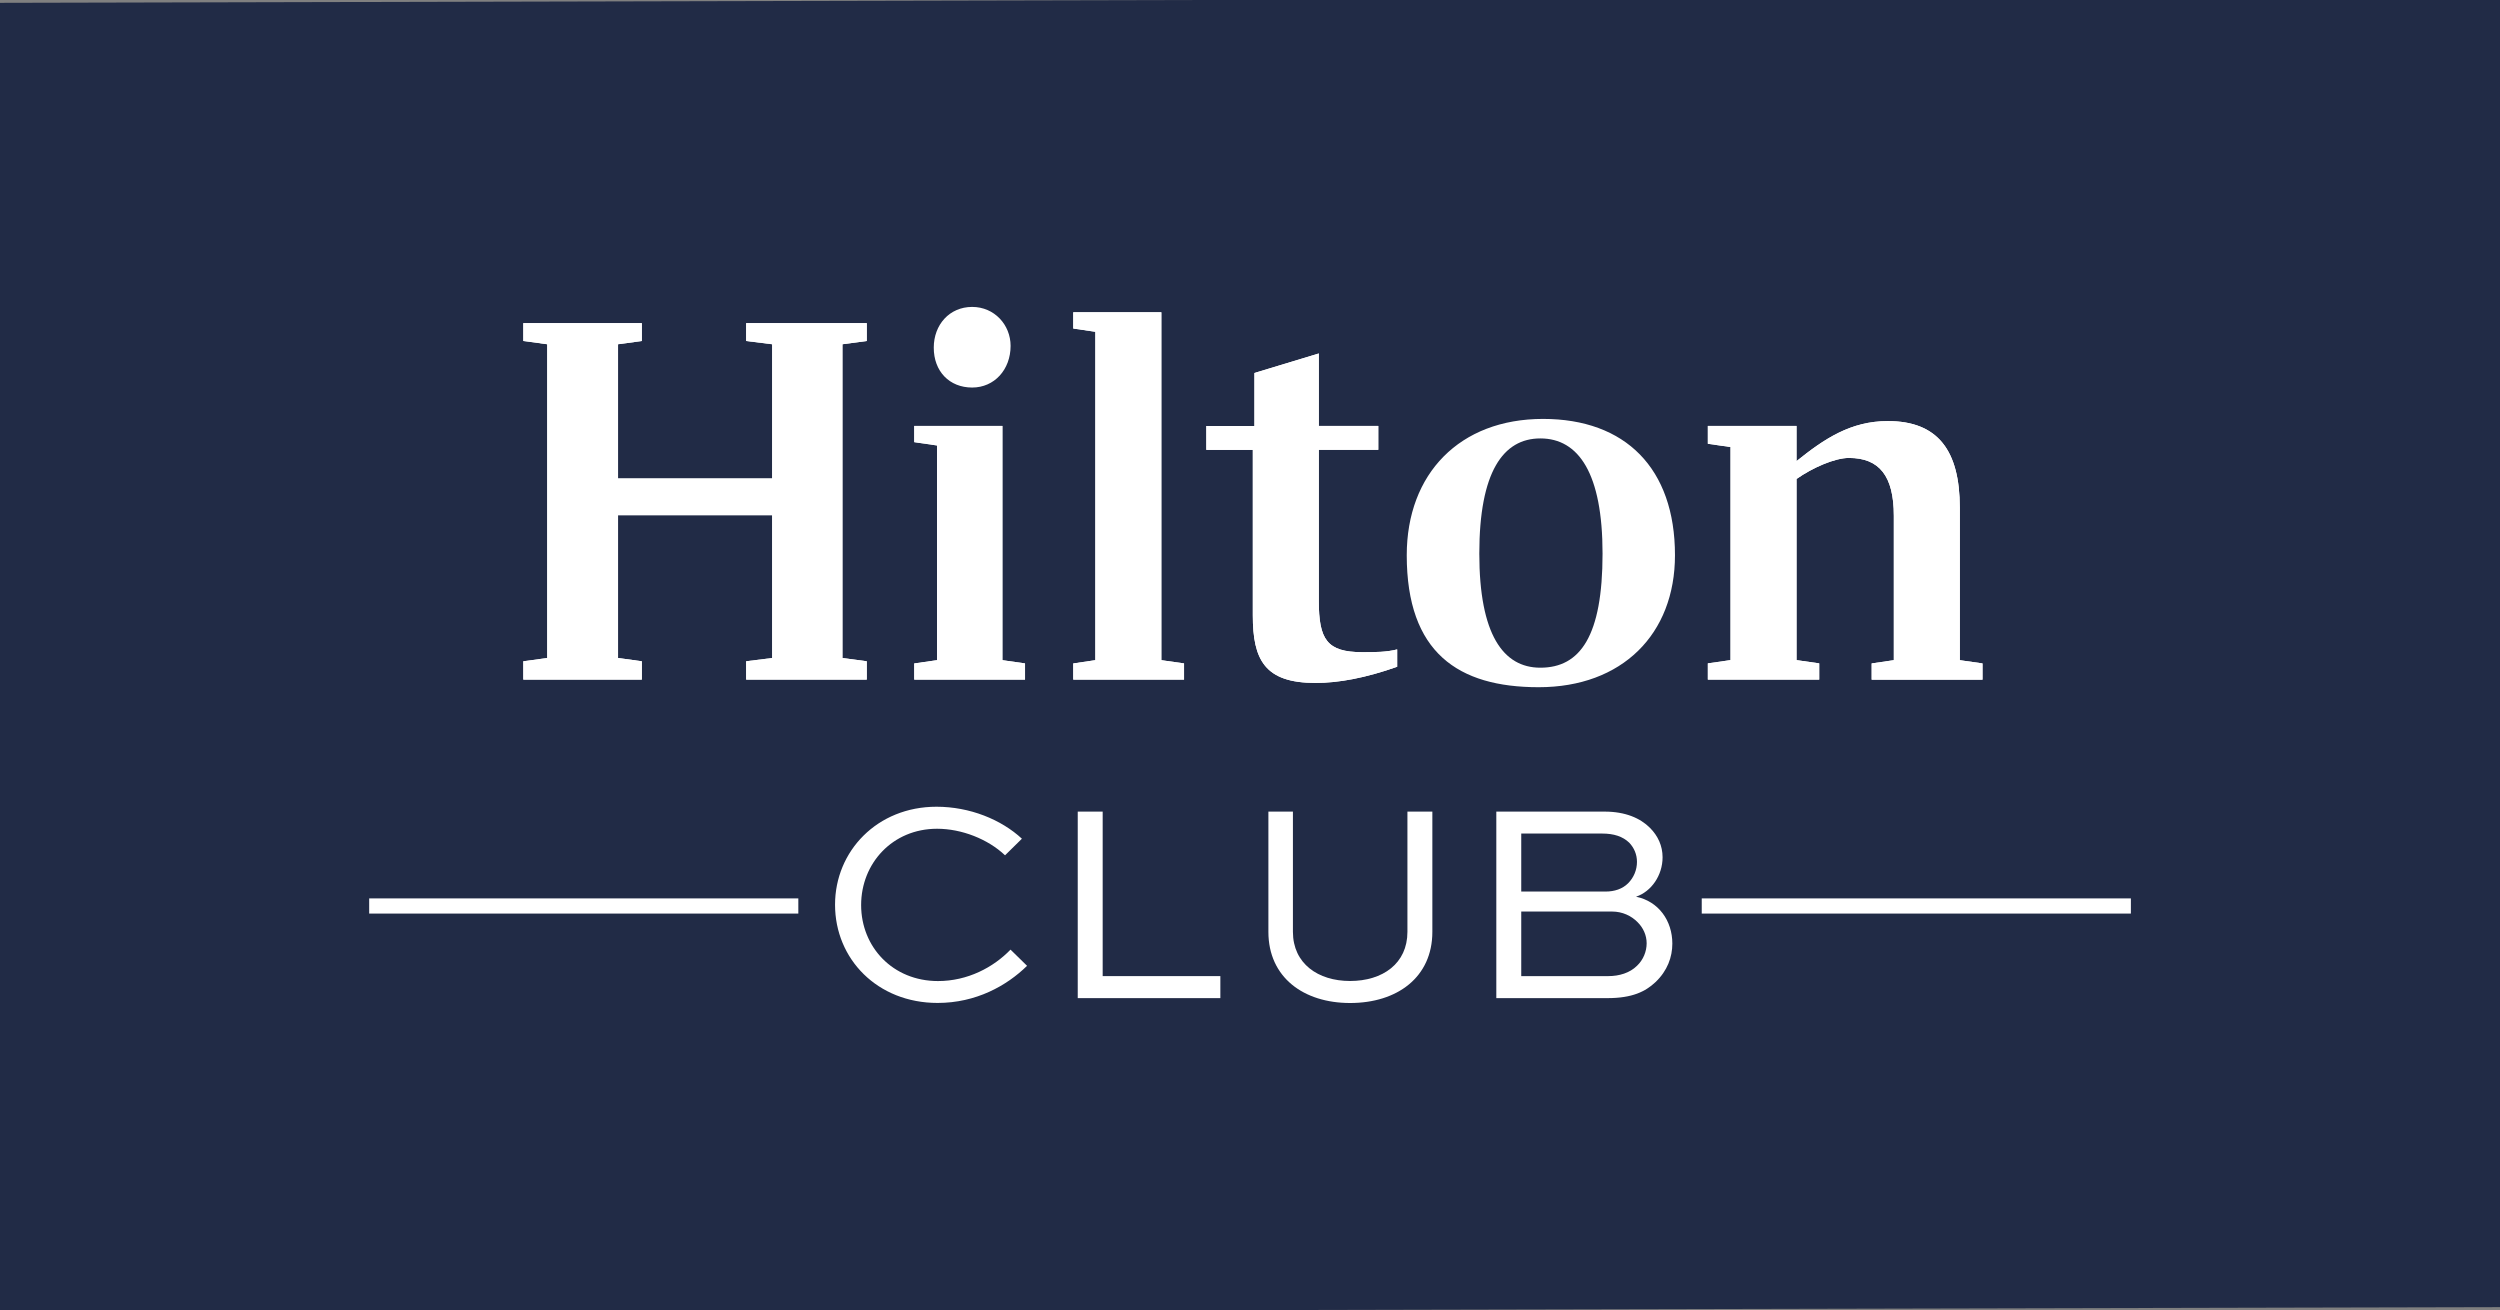
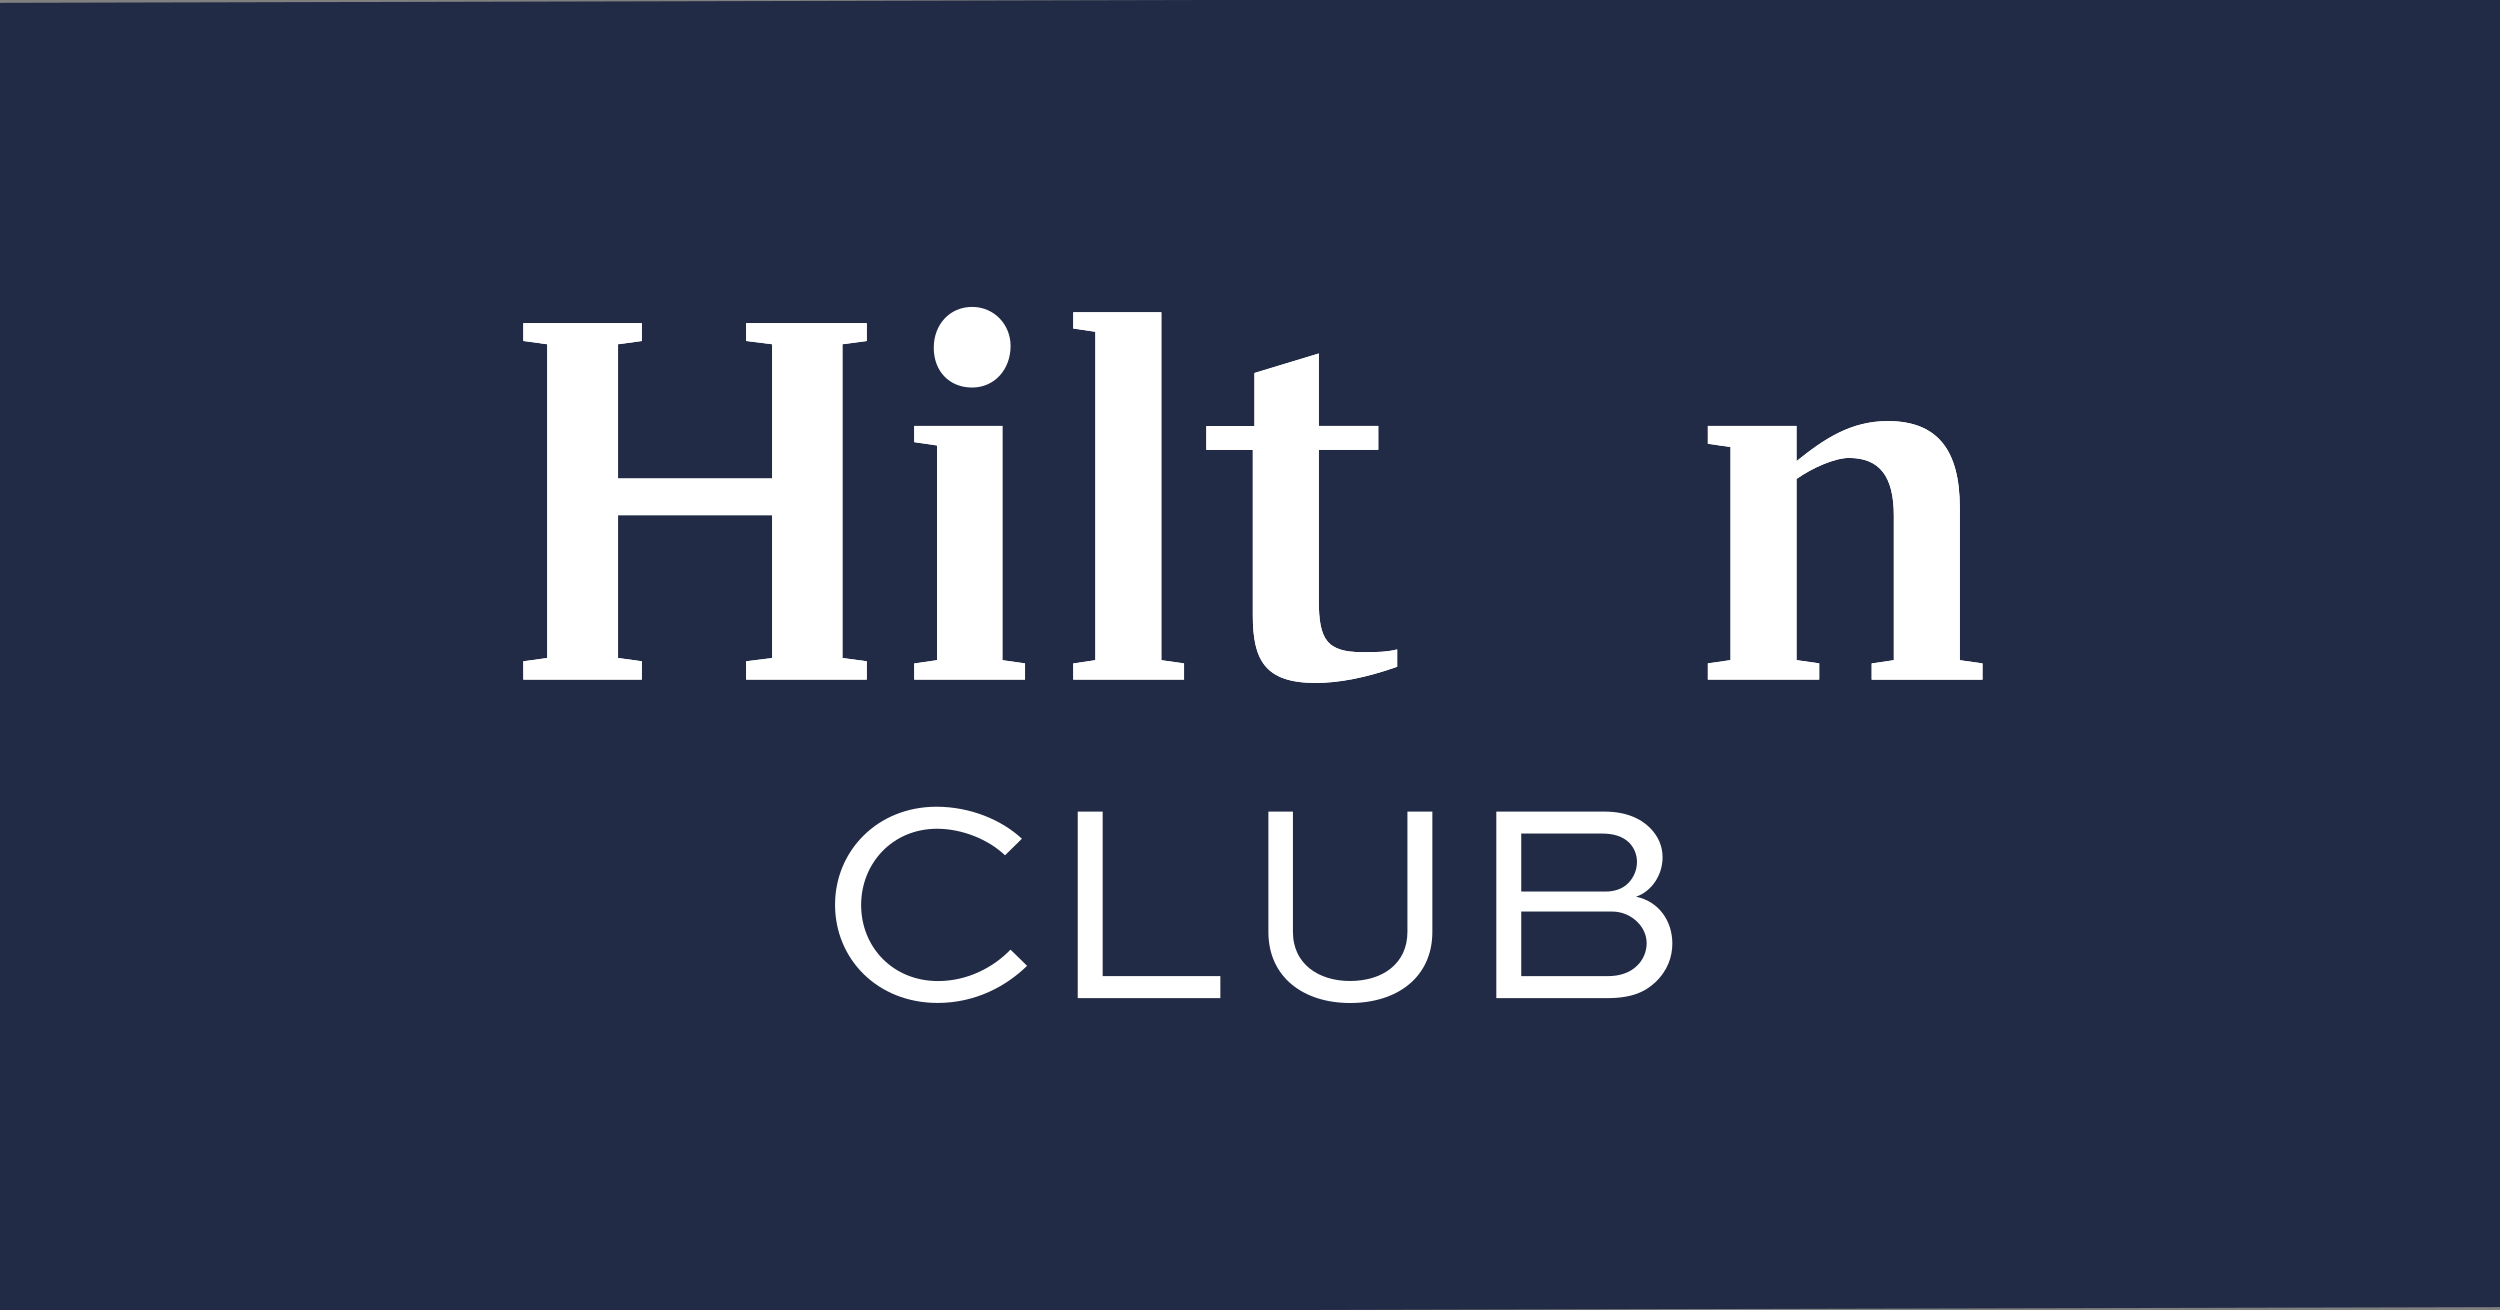
<svg xmlns="http://www.w3.org/2000/svg" version="1.1" id="レイヤー_1" x="0px" y="0px" viewBox="0 0 368.99 193.35" style="enable-background:new 0 0 368.99 193.35;" xml:space="preserve">
  <rect x="0" y="0" width="368.99" height="193.35" fill="#808080" stroke="none" />
  <style type="text/css">
	.st0{fill:#212B46;}
	.st1{fill:#FFFFFF;}
</style>
  <polygon class="st0" points="368.99,192.93 0,193.8 0,0.42 368.99,-0.46 " />
  <g>
-     <rect x="251.17" y="132.6" class="st1" width="63.34" height="2.24" />
-     <rect x="54.49" y="132.6" class="st1" width="63.34" height="2.24" />
    <g>
      <g>
        <path class="st1" d="M151.59,142.55c-3,2.95-7.55,5.48-13.2,5.48c-8.9,0-15.14-6.49-15.14-14.5c0-7.93,6.24-14.46,14.97-14.46     c4.93,0,9.57,1.9,12.61,4.72l-2.49,2.45c-2.53-2.4-6.41-3.92-10.03-3.92c-6.58,0-11.21,5.1-11.21,11.26     c0,6.2,4.68,11.22,11.34,11.22c4.38,0,8.18-2.02,10.71-4.64L151.59,142.55z" />
      </g>
      <polygon class="st1" points="159.07,119.79 159.07,147.32 180.12,147.32 180.12,144.07 162.75,144.07 162.75,119.79   " />
      <g>
        <path class="st1" d="M224.53,134.54v9.53h12.86c1.6,0,3.16-0.47,4.22-1.52c0.93-0.88,1.43-2.11,1.43-3.33     c0-1.18-0.51-2.28-1.31-3.08c-0.93-0.97-2.28-1.6-3.79-1.6C237.94,134.54,224.53,134.54,224.53,134.54z M224.53,123.03v8.56     h12.44c1.31,0,2.49-0.38,3.33-1.22s1.31-1.98,1.31-3.16c0-1.1-0.42-2.07-1.14-2.83c-0.97-0.93-2.28-1.35-4-1.35     C236.47,123.02,224.53,123.02,224.53,123.03z M220.85,147.32v-27.53h15.98c3.08,0,5.27,0.97,6.7,2.4     c1.18,1.18,1.86,2.66,1.86,4.34c0,2.66-1.65,5.06-3.92,5.82c3.33,0.68,5.36,3.54,5.36,6.92c0,1.98-0.72,4.01-2.49,5.69     c-1.48,1.39-3.42,2.36-7.08,2.36H220.85z" />
      </g>
      <path class="st1" d="M211.41,119.79v17.75c0,6.7-5.19,10.5-12.14,10.5c-6.87,0-12.06-3.79-12.06-10.5v-17.75h3.62v17.75    c0,4.68,3.71,7.25,8.43,7.25c4.81,0,8.47-2.57,8.47-7.25v-17.75C207.73,119.79,211.41,119.79,211.41,119.79z" />
    </g>
    <g>
-       <path class="st1" d="M143.49,57.2c3.27,0,5.67-2.64,5.67-6.15c0-3.11-2.4-5.75-5.67-5.75c-3.36,0-5.67,2.64-5.67,6    C137.81,54.81,140.13,57.2,143.49,57.2z" />
+       <path class="st1" d="M143.49,57.2c3.27,0,5.67-2.64,5.67-6.15c0-3.11-2.4-5.75-5.67-5.75c-3.36,0-5.67,2.64-5.67,6    C137.81,54.81,140.13,57.2,143.49,57.2" />
      <g>
        <polygon class="st1" points="147.95,62.87 134.94,62.87 134.94,65.26 138.3,65.75 138.3,97.44 134.94,97.92 134.94,100.31      151.29,100.31 151.29,97.92 147.95,97.44    " />
        <polygon class="st1" points="110.13,50.33 113.97,50.81 113.97,70.62 91.22,70.62 91.22,50.81 94.73,50.33 94.73,47.69      77.24,47.69 77.24,50.33 80.77,50.81 80.77,97.12 77.24,97.6 77.24,100.31 94.73,100.31 94.73,97.6 91.22,97.12 91.22,76.04      113.97,76.04 113.97,97.12 110.13,97.6 110.13,100.31 127.93,100.31 127.93,97.6 124.34,97.12 124.34,50.81 127.93,50.33      127.93,47.69 110.13,47.69    " />
        <polygon class="st1" points="174.76,97.92 171.41,97.44 171.41,46.09 158.41,46.09 158.41,48.49 161.67,48.97 161.67,97.44      158.41,97.92 158.41,100.31 174.76,100.31    " />
        <path class="st1" d="M194.65,88.65V66.39h8.78v-3.52h-8.78v-10.7l-9.5,2.88v7.83h-7.1v3.52h6.86v24.43     c0,6.55,1.75,9.97,9.26,9.97c3.35,0,7.34-0.72,12.05-2.39v-2.56c-1.59,0.41-3.27,0.41-5.18,0.41     C195.85,96.24,194.65,94.41,194.65,88.65z" />
        <path class="st1" d="M265.15,70.7c2.39-1.68,5.67-3.11,7.74-3.11c4.47,0,6.63,2.63,6.63,8.54v21.31l-3.27,0.48v2.4h16.36v-2.4     l-3.35-0.48V74.93c0-8.47-3.27-12.78-10.62-12.78c-5.5,0-9.41,2.64-13.48,5.91v-5.19h-13.09v2.63l3.35,0.48v31.45l-3.35,0.48v2.4     h16.44v-2.4l-3.35-0.48V70.7H265.15z" />
        <polygon class="st1" points="110.13,50.33 113.97,50.81 113.97,70.62 91.22,70.62 91.22,50.81 94.73,50.33 94.73,47.69      77.24,47.69 77.24,50.33 80.77,50.81 80.77,97.12 77.24,97.6 77.24,100.31 94.73,100.31 94.73,97.6 91.22,97.12 91.22,76.04      113.97,76.04 113.97,97.12 110.13,97.6 110.13,100.31 127.93,100.31 127.93,97.6 124.34,97.12 124.34,50.81 127.93,50.33      127.93,47.69 110.13,47.69    " />
        <polygon class="st1" points="147.95,62.87 134.94,62.87 134.94,65.26 138.3,65.75 138.3,97.44 134.94,97.92 134.94,100.31      151.29,100.31 151.29,97.92 147.95,97.44    " />
        <polygon class="st1" points="174.76,97.92 171.41,97.44 171.41,46.09 158.41,46.09 158.41,48.49 161.67,48.97 161.67,97.44      158.41,97.92 158.41,100.31 174.76,100.31    " />
        <path class="st1" d="M194.65,88.65V66.39h8.78v-3.52h-8.78v-10.7l-9.5,2.88v7.83h-7.1v3.52h6.86v24.43     c0,6.55,1.75,9.97,9.26,9.97c3.35,0,7.34-0.72,12.05-2.39v-2.56c-1.59,0.41-3.27,0.41-5.18,0.41     C195.85,96.24,194.65,94.41,194.65,88.65z" />
-         <path class="st1" d="M247.22,81.95c0-12.85-7.34-20.12-19.47-20.12c-12.29,0-20.12,8.07-20.12,20.12     c0,14.37,7.59,19.48,19.47,19.48C239.41,101.43,247.22,93.61,247.22,81.95z M218.34,81.71c0-12.05,3.51-17,9.01-17     c5.67,0,9.18,5.19,9.18,17c0,12.13-3.27,16.84-9.18,16.84C221.85,98.55,218.34,93.61,218.34,81.71z" />
        <path class="st1" d="M265.15,70.7c2.39-1.68,5.67-3.11,7.74-3.11c4.47,0,6.63,2.63,6.63,8.54v21.31l-3.27,0.48v2.4h16.36v-2.4     l-3.35-0.48V74.93c0-8.47-3.27-12.78-10.62-12.78c-5.5,0-9.41,2.64-13.48,5.91v-5.19h-13.09v2.63l3.35,0.48v31.45l-3.35,0.48v2.4     h16.44v-2.4l-3.35-0.48V70.7H265.15z" />
      </g>
    </g>
  </g>
</svg>